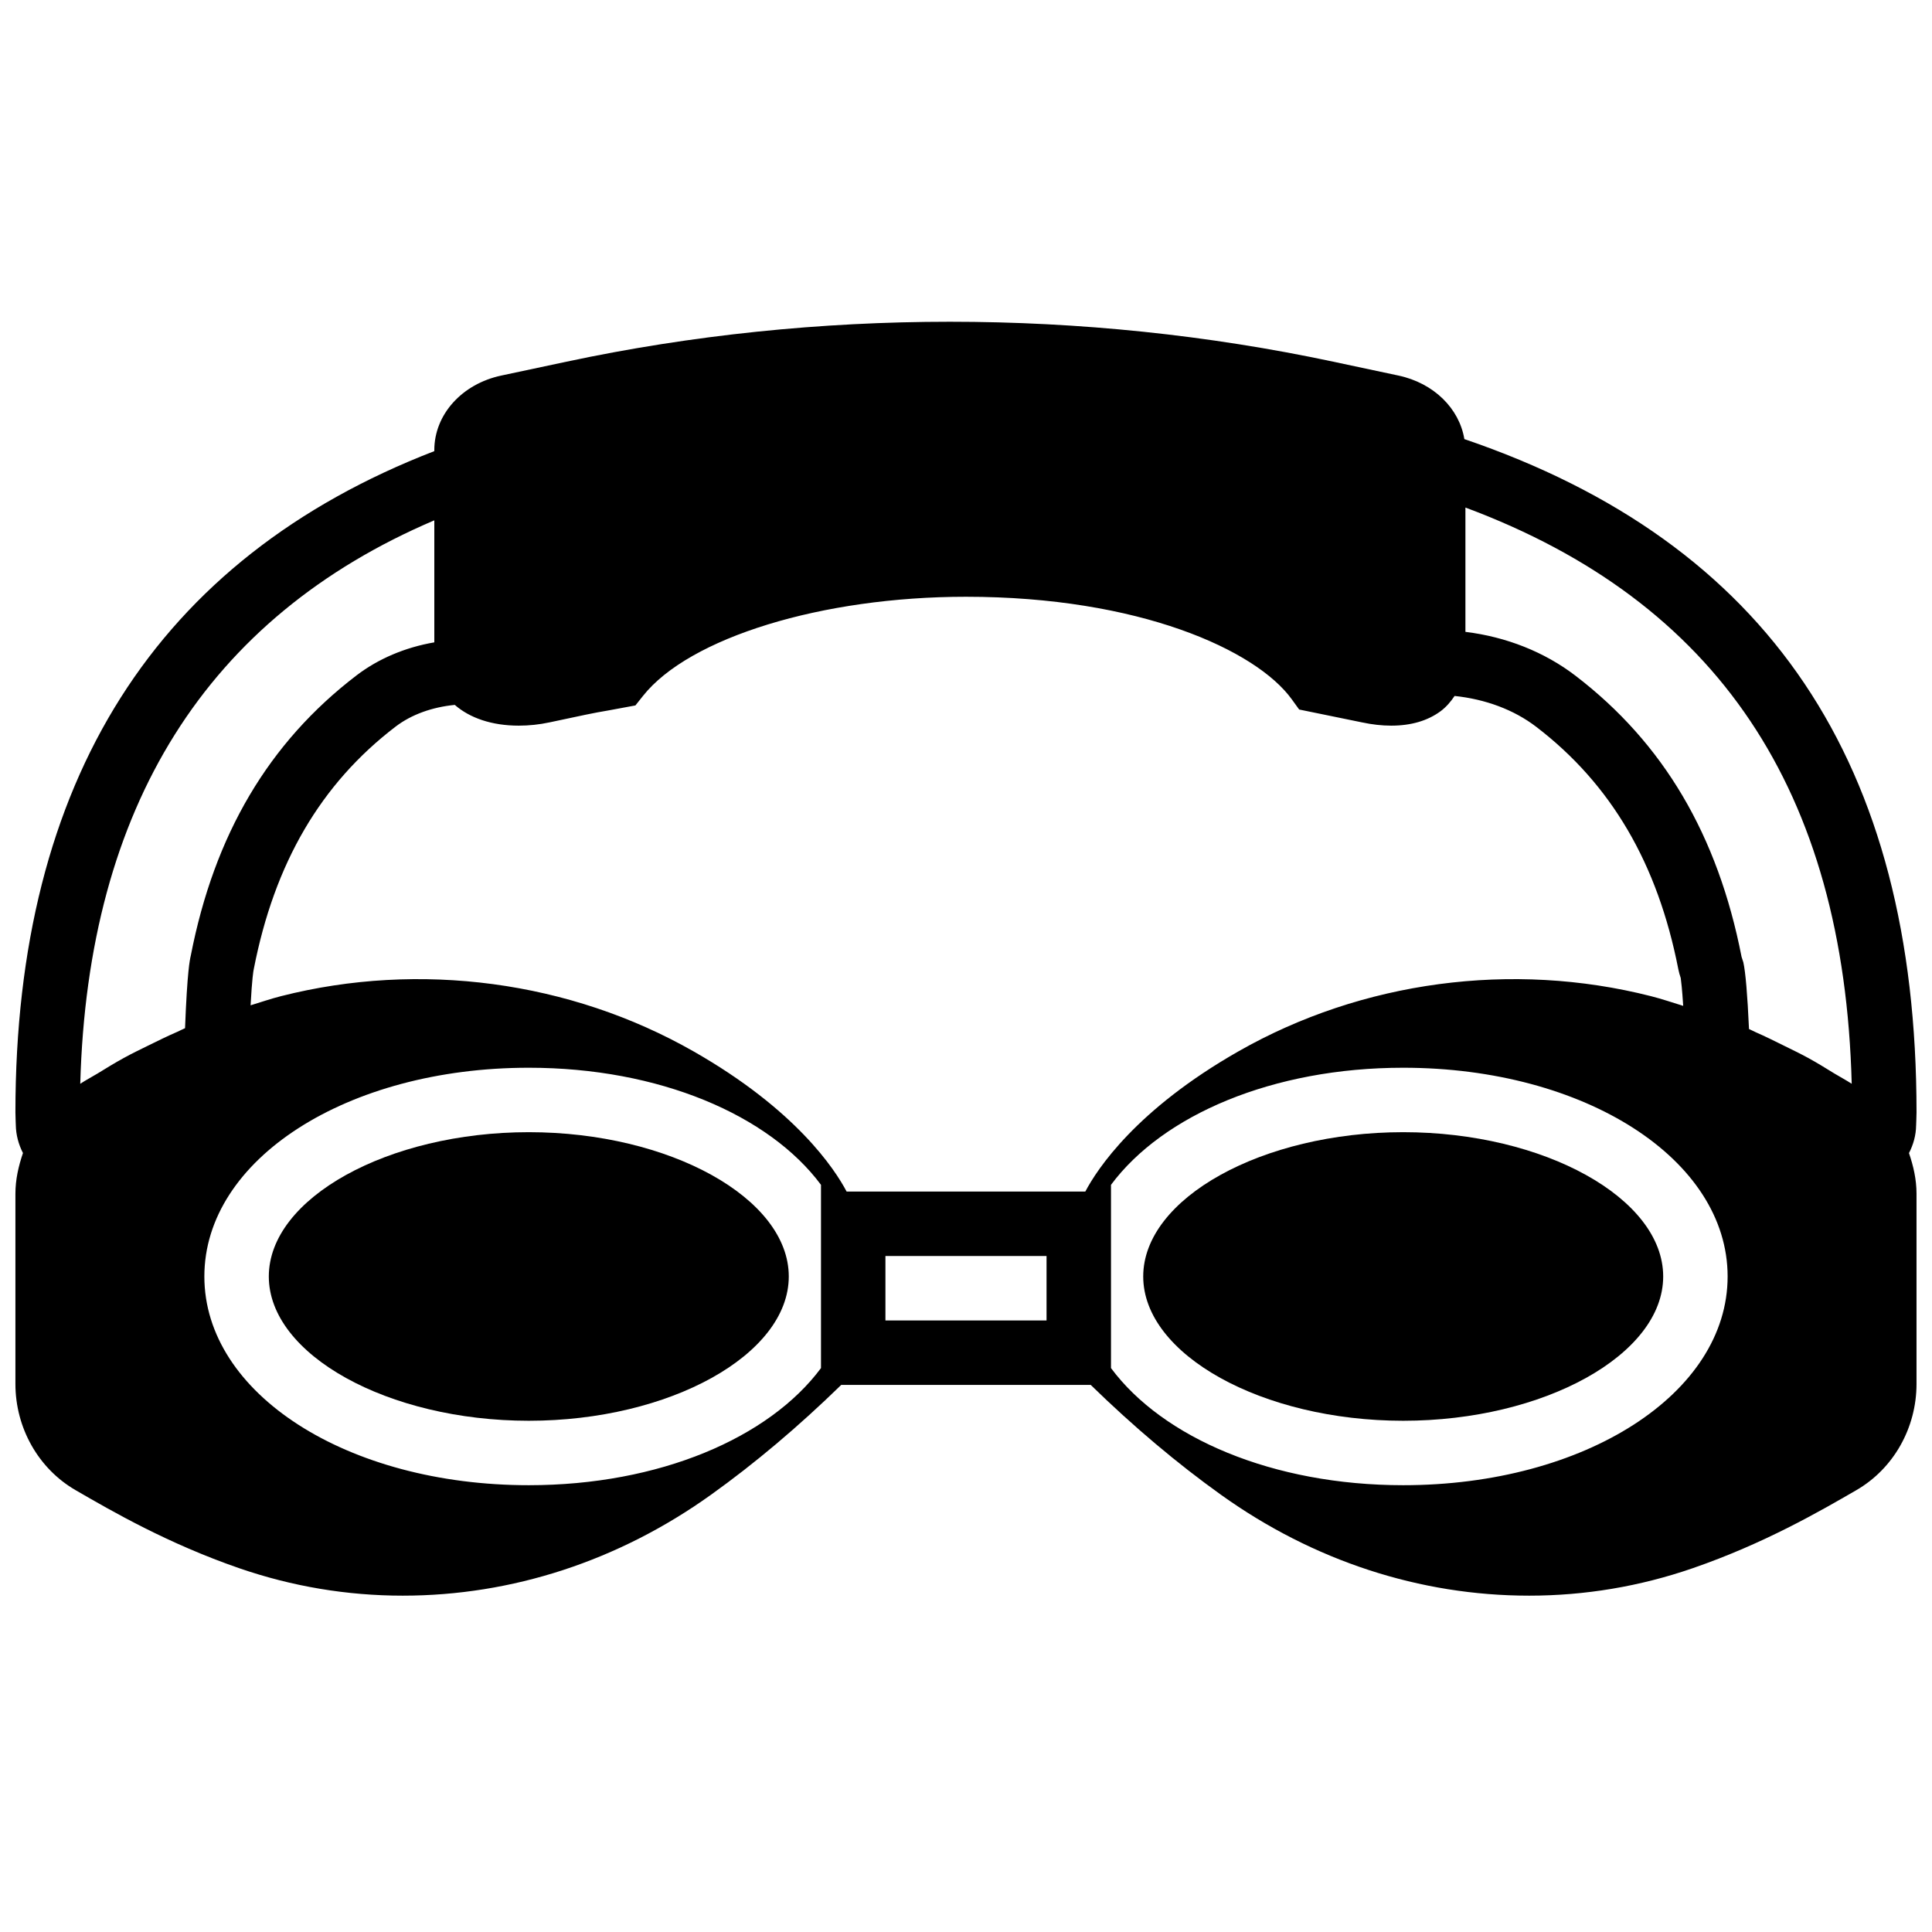
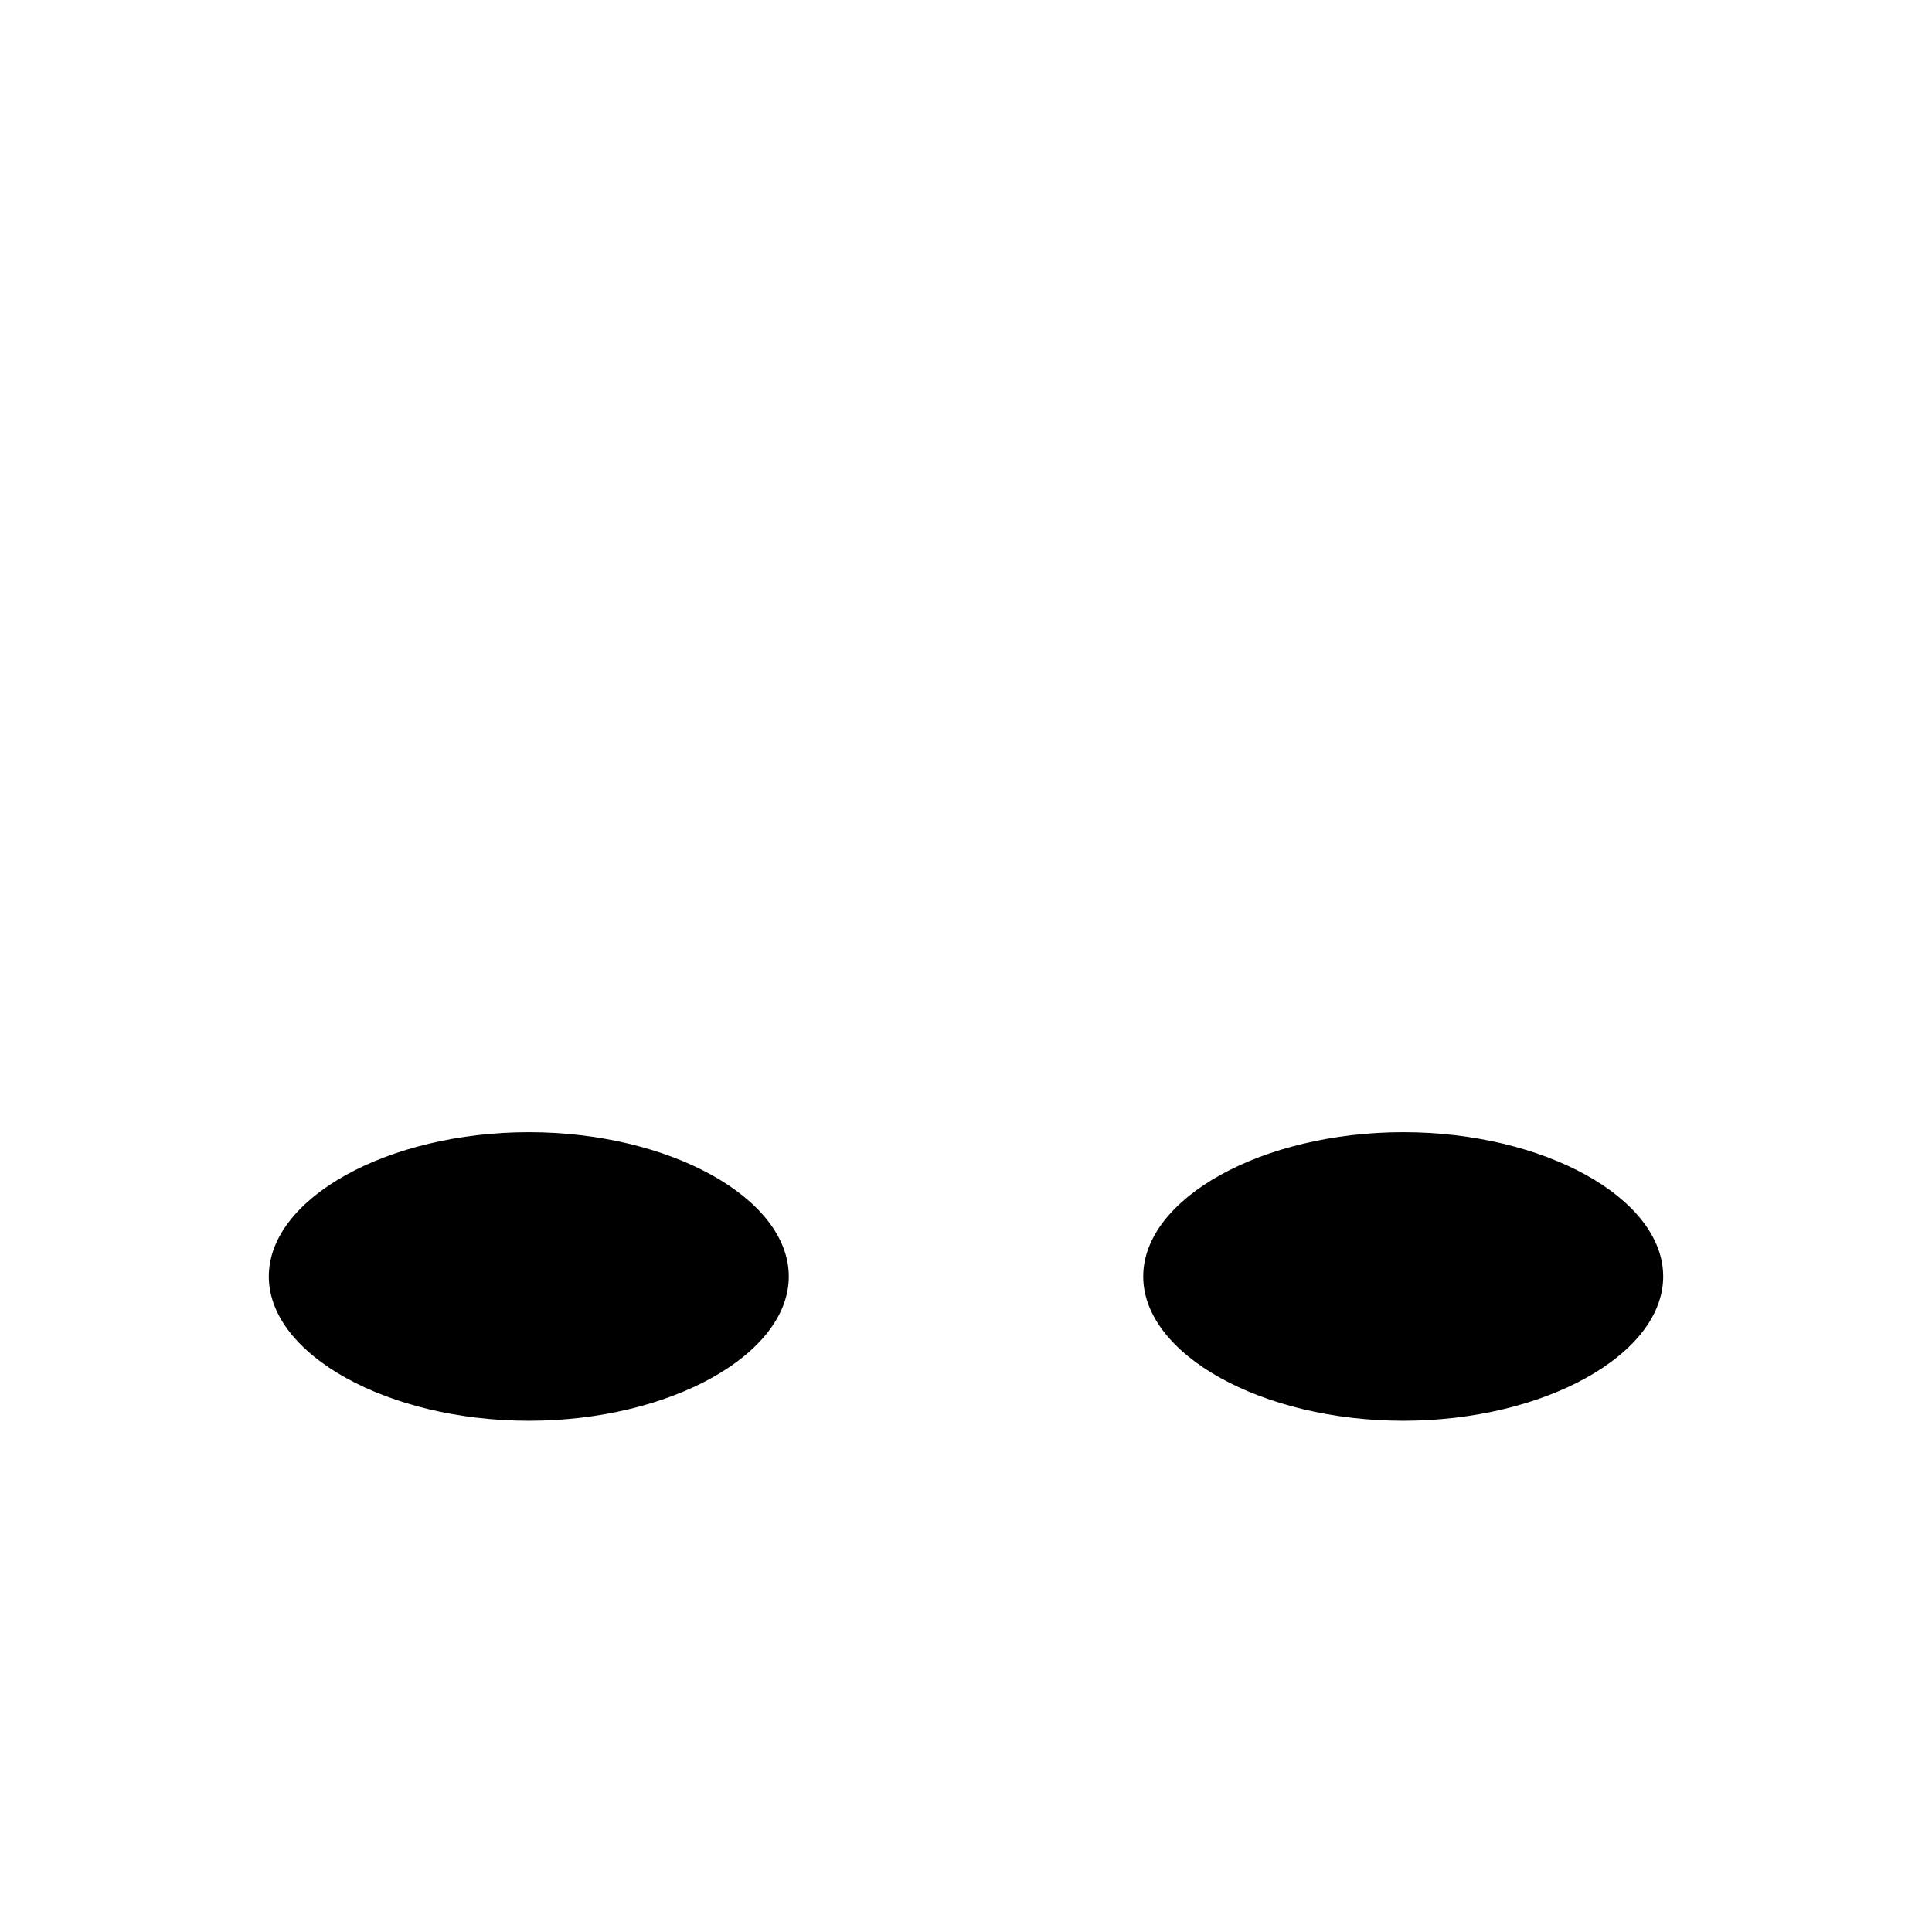
<svg xmlns="http://www.w3.org/2000/svg" width="800px" height="800px" version="1.1" viewBox="144 144 512 512">
  <defs>
    <clipPath id="a">
-       <path d="m148.09 229h503.81v338h-503.81z" />
-     </clipPath>
+       </clipPath>
  </defs>
  <g clip-path="url(#a)">
-     <path d="m651.79 442.32s0.109-2.769 0.109-3.547c0-92.59-39.262-150.95-119.83-178.41-1.34-8.129-8.129-14.859-17.48-16.84l-17.301-3.68c-66.238-14.102-136.89-14.102-203.13 0l-17.301 3.68c-10.449 2.219-17.762 10.348-17.762 19.766v0.266c-73.625 28.461-111.01 87.363-111.01 175.22 0 0.746 0.102 3.348 0.102 3.356 0.043 2.625 0.727 5.152 1.898 7.438-1.172 3.434-2 7.012-2 10.77v50.414c0 11.664 6.09 22.441 15.926 28.145 9.742 5.637 24.473 14.168 43.43 20.711 13.953 4.812 28.52 7.258 43.293 7.258h0.02c28.945 0 57.16-9.223 81.574-26.676 11.664-8.336 23.301-18.156 34.609-29.18h66.109c11.305 11.023 22.945 20.844 34.609 29.18 24.41 17.453 52.625 26.676 81.574 26.676h0.016c14.773 0 29.34-2.445 43.293-7.258 18.957-6.543 33.688-15.074 43.43-20.711 9.84-5.703 15.926-16.48 15.926-28.145v-50.414c0-3.758-0.82-7.328-1.996-10.758 1.168-2.266 1.852-4.742 1.887-7.258zm-17.07-11.109c-1.484-0.977-3.102-1.812-4.621-2.742-2.262-1.395-4.516-2.793-6.856-4.074-2.137-1.168-4.328-2.219-6.523-3.305-2.441-1.203-4.867-2.426-7.387-3.519-0.625-0.273-1.203-0.605-1.828-0.871-0.418-9.16-0.922-15.105-1.504-17.684l-0.469-1.449c-6.309-32.27-20.699-56.633-43.992-74.48-8.215-6.301-18.359-10.316-29.188-11.637v-32.945c66.785 24.875 100.35 74.949 102.37 152.71zm-345.11-95.77 9.656-2.047c2-0.43 4.023-0.785 6.047-1.137l7.078-1.309 1.98-2.492c12.254-15.488 47.469-26.309 85.625-26.309 45.836 0 76.895 14.09 86.348 27.188l1.945 2.691 16.668 3.414c2.684 0.574 5.277 0.863 7.731 0.863 5.234 0 9.621-1.281 13.062-3.809 1.527-1.137 2.715-2.543 3.731-4.062 8.105 0.852 15.68 3.609 21.664 8.203 19.84 15.199 32.152 36.207 37.633 64.242 0.164 0.785 0.367 1.555 0.633 2.305 0.109 0.785 0.367 2.871 0.656 7.379-2.852-0.871-5.652-1.836-8.582-2.578-36.734-9.336-76.562-4.016-109.27 14.625-27.156 15.473-37.461 31.227-40.594 37.164h-63.258c-3.137-5.938-13.441-21.691-40.598-37.164-32.703-18.641-72.531-23.961-109.27-14.625-2.758 0.699-5.398 1.613-8.086 2.434 0.391-7.168 0.742-9.156 0.844-9.59 5.473-28.105 17.77-49.129 37.598-64.277 4.227-3.227 9.734-5.164 15.672-5.746 3.945 3.449 9.793 5.5 16.957 5.5 2.715 0 5.449-0.289 8.121-0.863zm-30.512-53.547v32.336c-7.691 1.324-14.812 4.32-20.613 8.754-23.285 17.797-37.676 42.191-43.926 74.273-0.246 1.051-0.938 4.039-1.52 19.223-0.691 0.281-1.324 0.648-1.996 0.938-2.656 1.152-5.234 2.418-7.805 3.688-2.144 1.051-4.289 2.086-6.363 3.231-2.398 1.305-4.715 2.738-7.027 4.156-1.512 0.922-3.109 1.742-4.578 2.719 2.008-73.445 33.543-123.61 93.828-149.32zm25.039 255.7c-48.215 0-85.98-24.301-85.98-55.316 0-31.023 37.766-55.316 85.98-55.316 34.566 0 63.676 12.527 77.434 31.031v48.562c-13.758 18.512-42.867 31.039-77.434 31.039zm94.512-60.738h42.695v17.078h-42.695zm137.21 60.738c-34.566 0-63.68-12.527-77.434-31.039v-48.562c13.754-18.504 42.867-31.031 77.434-31.031 48.211 0 85.98 24.293 85.98 55.316 0 31.016-37.77 55.316-85.98 55.316z" fill-rule="evenodd" />
-   </g>
+     </g>
  <path d="m284.14 444.04c-37.344 0-68.902 17.504-68.902 38.238 0 20.723 31.559 38.238 68.902 38.238 37.34 0 68.895-17.516 68.895-38.238 0-20.734-31.555-38.238-68.895-38.238" fill-rule="evenodd" />
  <path d="m515.86 444.04c-37.344 0-68.895 17.504-68.895 38.238 0 20.723 31.551 38.238 68.895 38.238 37.34 0 68.902-17.516 68.902-38.238 0-20.734-31.562-38.238-68.902-38.238" fill-rule="evenodd" />
</svg>